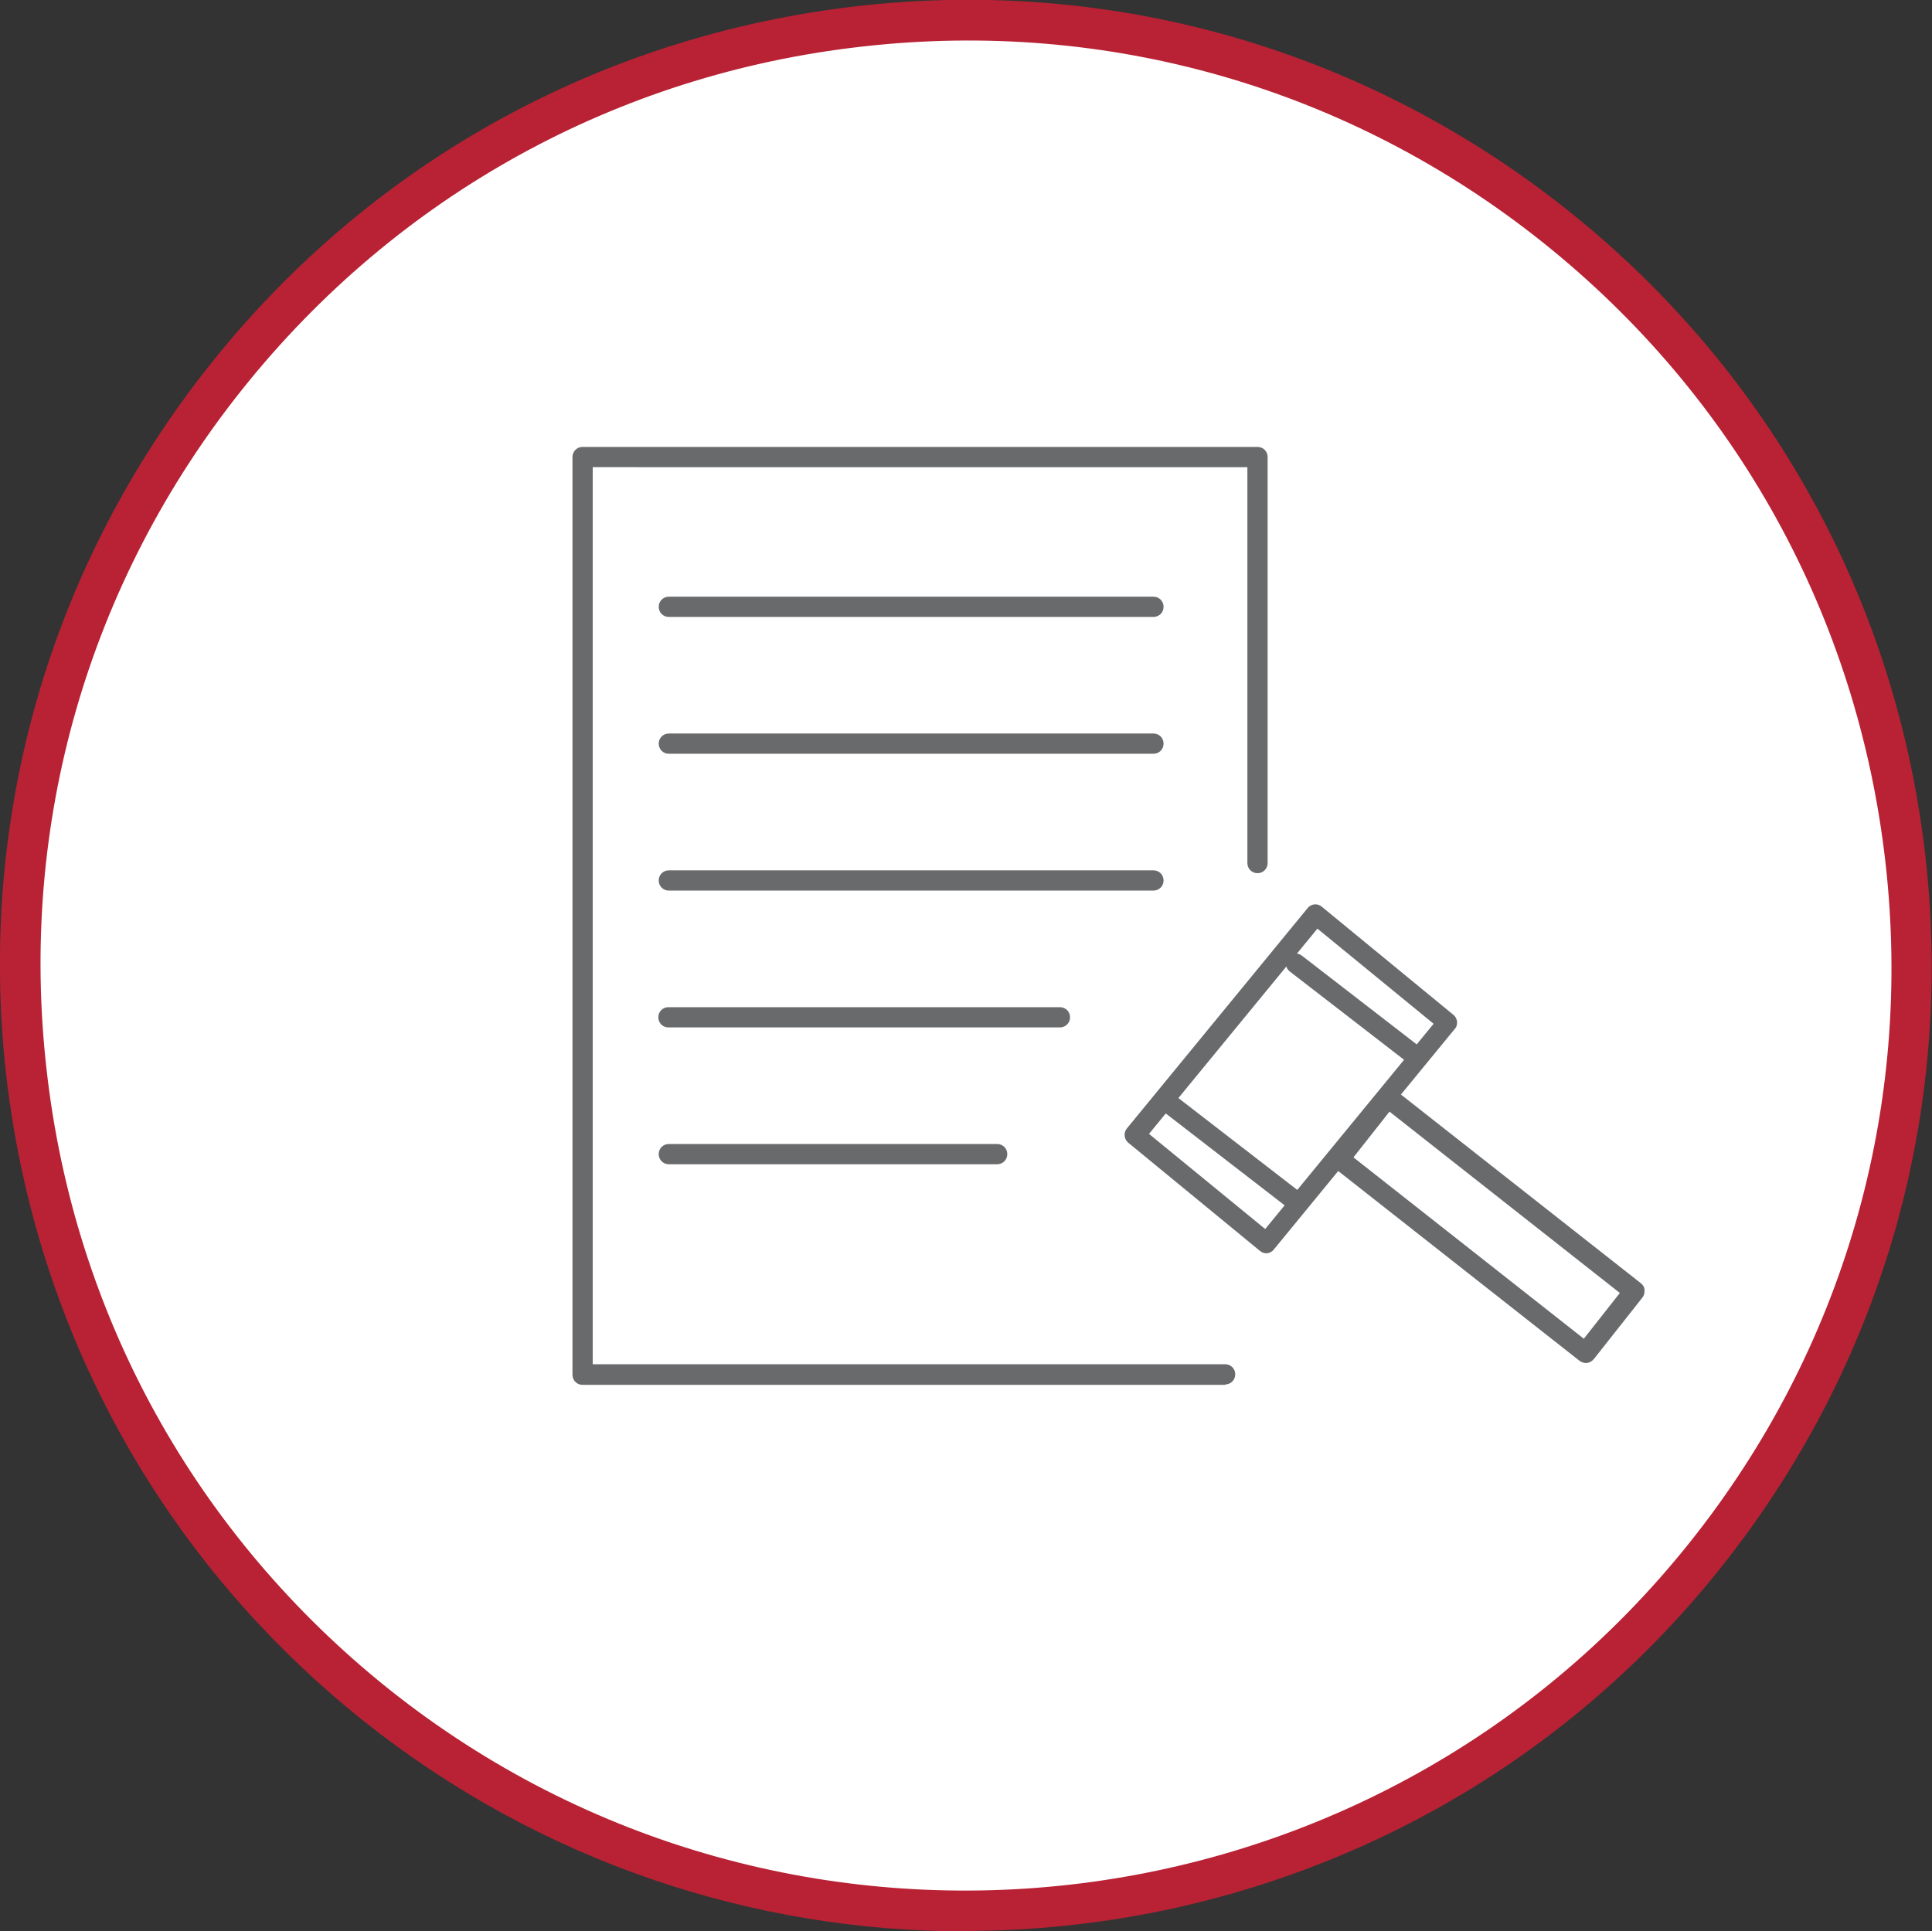
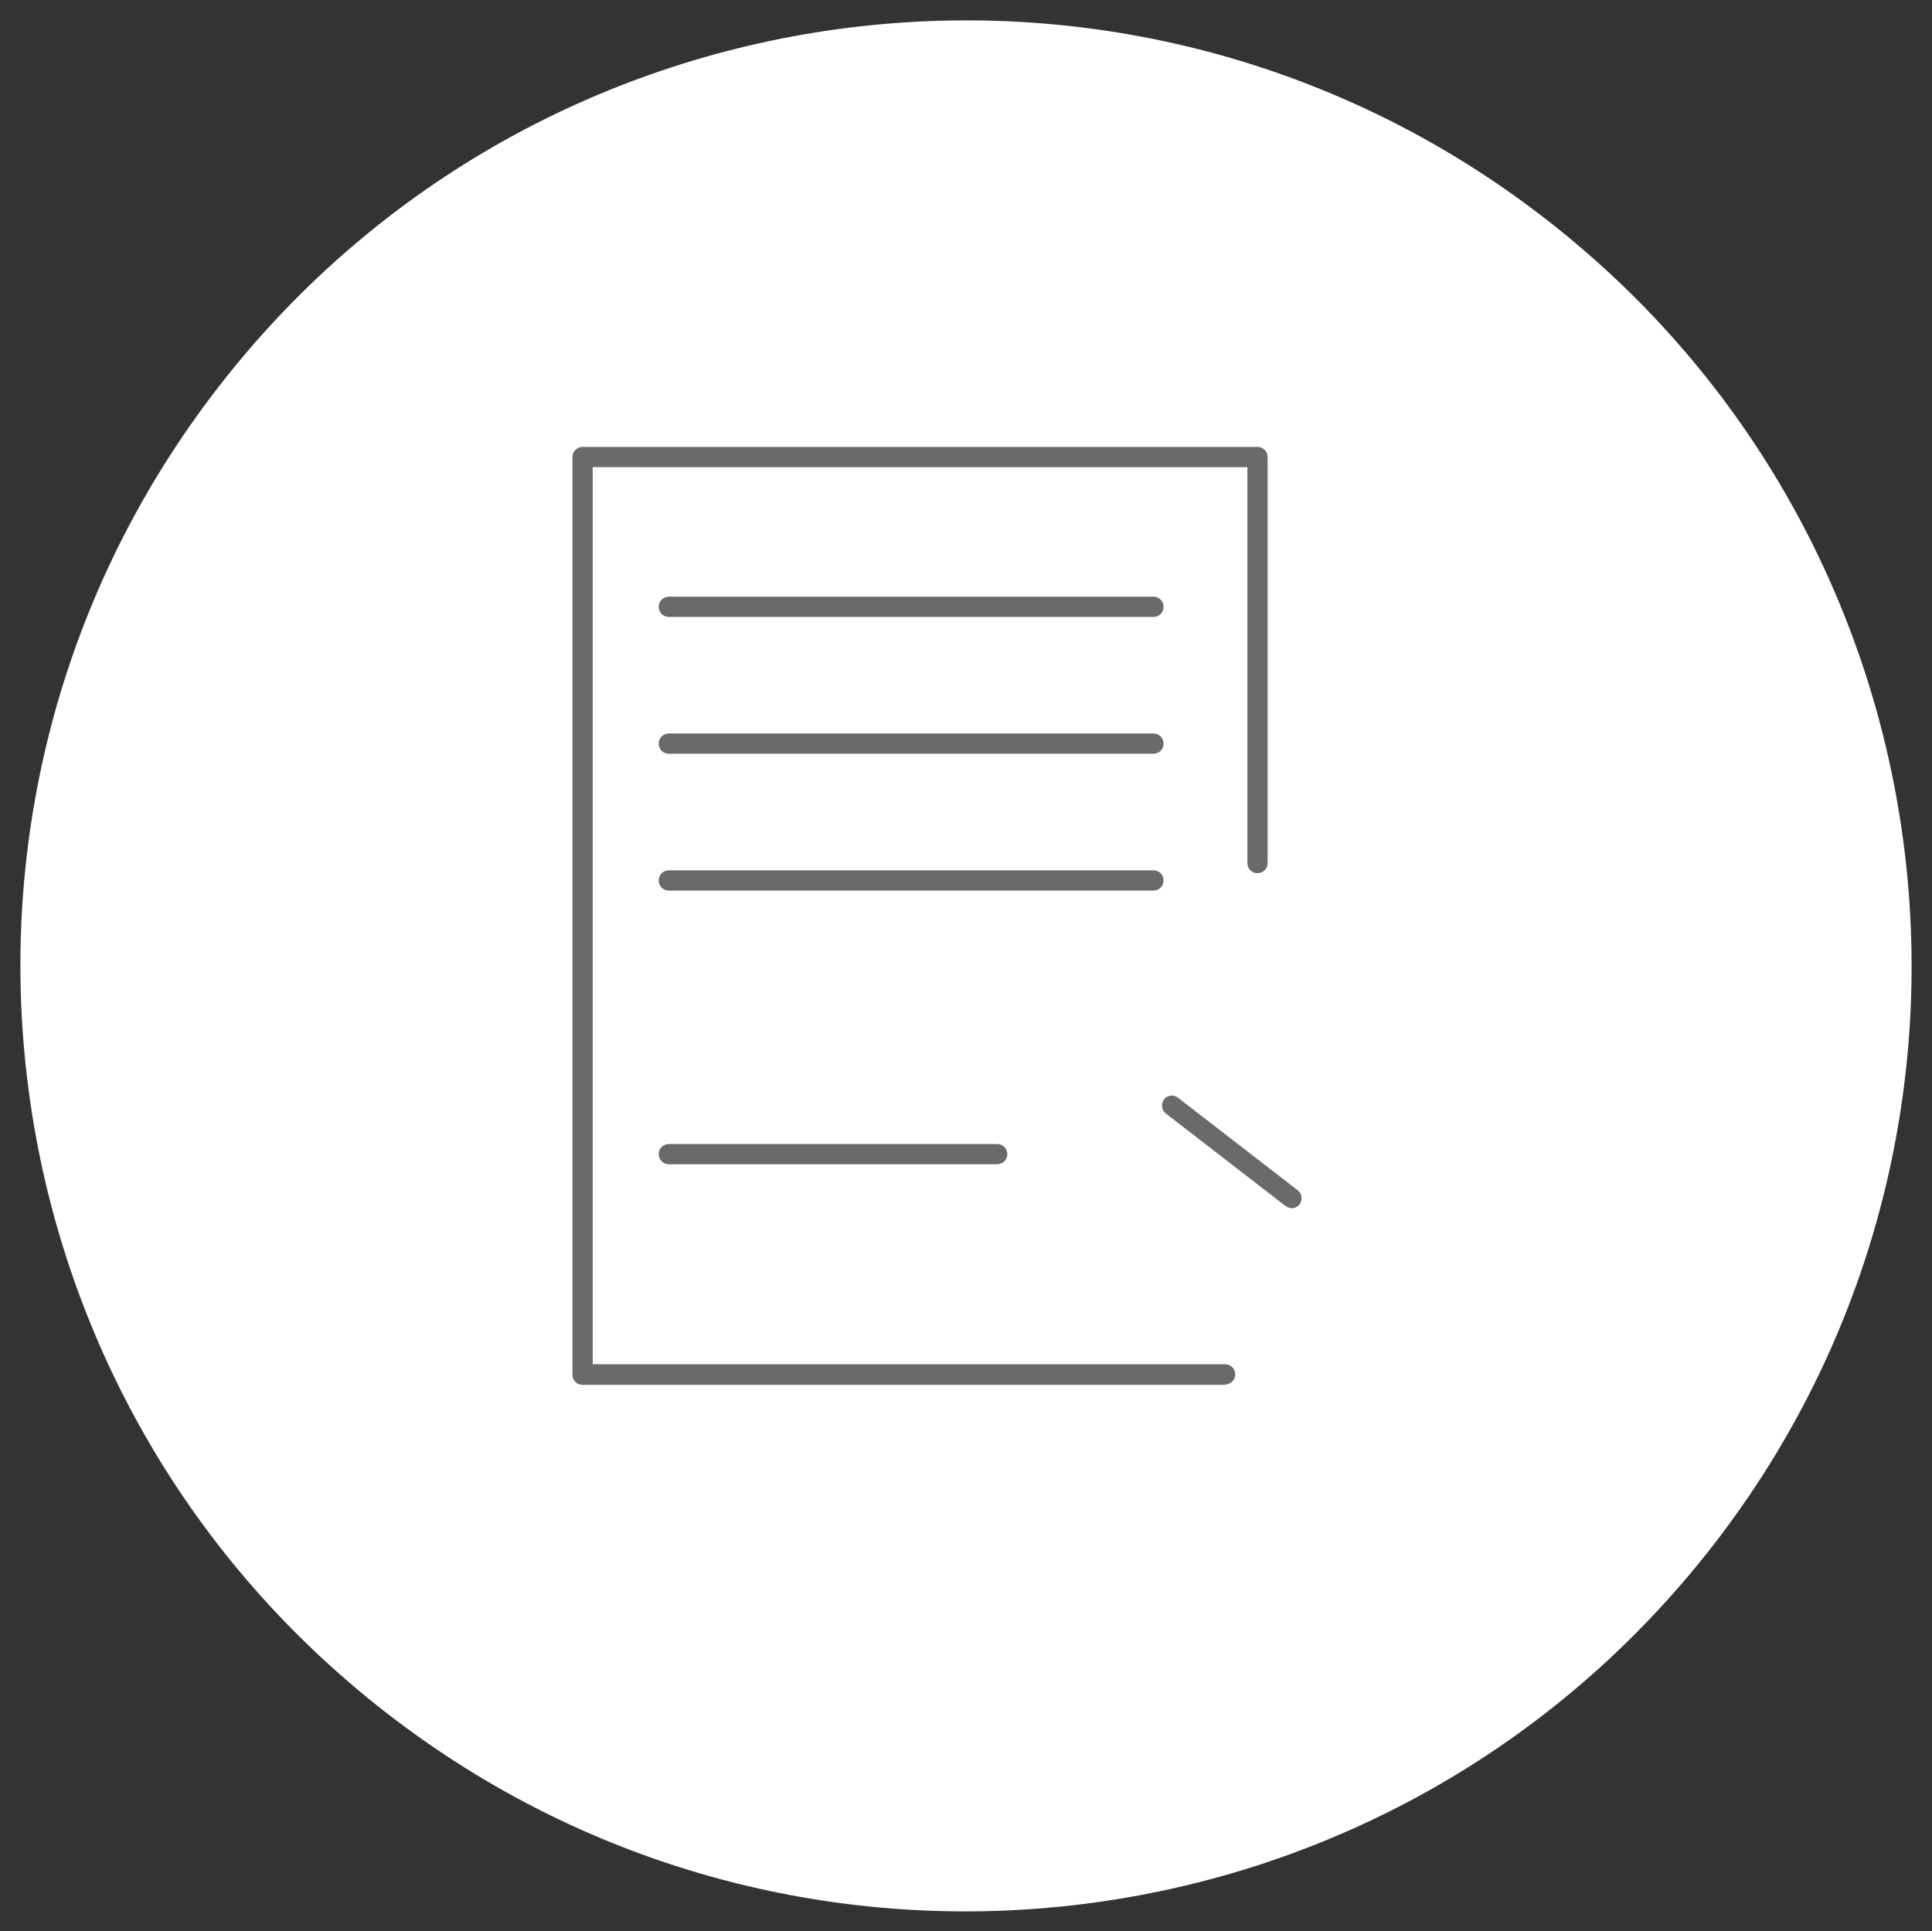
<svg xmlns="http://www.w3.org/2000/svg" id="Layer_2" data-name="Layer 2" viewBox="0 0 47.72 47.71">
  <rect x="0" y="0" width="47.72" height="47.71" fill="#333333" stroke="none" />
  <defs>
    <style>
      .cls-1 {
        fill: #b82234;
      }

      .cls-1, .cls-2, .cls-3 {
        stroke-width: 0px;
      }

      .cls-2 {
        fill: #696a6c;
      }

      .cls-3 {
        fill: #fff;
      }
    </style>
  </defs>
  <g id="Layer_1-2" data-name="Layer 1">
    <g>
      <g>
        <path class="cls-3" d="M9.3,42.12C-.79,34.08-2.44,19.38,5.6,9.3,13.64-.79,28.34-2.44,38.42,5.6c10.09,8.04,11.74,22.74,3.7,32.82-8.05,10.09-22.74,11.74-32.82,3.7Z" />
-         <path class="cls-1" d="M23.84,47.71c-5.22,0-10.46-1.7-14.85-5.19h0C4,38.54.87,32.86.15,26.53c-.71-6.33,1.08-12.56,5.06-17.55C9.18,4,14.86.87,21.19.15c6.33-.72,12.56,1.08,17.54,5.05,4.98,3.97,8.12,9.65,8.83,15.98.71,6.33-1.08,12.56-5.06,17.55-4.7,5.9-11.66,8.97-18.68,8.97ZM9.61,41.73c9.85,7.85,24.26,6.23,32.12-3.62,3.81-4.77,5.53-10.74,4.84-16.81s-3.69-11.5-8.46-15.31C33.34,2.18,27.37.46,21.3,1.15c-6.07.68-11.5,3.69-15.31,8.46C2.18,14.38.46,20.35,1.15,26.42c.68,6.07,3.69,11.5,8.46,15.31h0Z" />
      </g>
      <g>
        <g>
          <path class="cls-2" d="M30.27,34.21h-15.88c-.14,0-.25-.11-.25-.25V11.29c0-.14.11-.25.25-.25h16.67c.14,0,.25.11.25.25v10.03c0,.14-.11.25-.25.25s-.25-.11-.25-.25v-9.78H14.64v22.16h15.62c.14,0,.25.11.25.25s-.11.25-.25.25Z" />
          <path class="cls-2" d="M28.49,15.24h-11.97c-.14,0-.25-.11-.25-.25s.11-.25.25-.25h11.97c.14,0,.25.11.25.25s-.11.25-.25.25Z" />
          <path class="cls-2" d="M28.49,18.62h-11.97c-.14,0-.25-.11-.25-.25s.11-.25.25-.25h11.97c.14,0,.25.11.25.25s-.11.25-.25.25Z" />
          <path class="cls-2" d="M28.49,22h-11.97c-.14,0-.25-.11-.25-.25s.11-.25.25-.25h11.97c.14,0,.25.11.25.25s-.11.25-.25.25Z" />
-           <path class="cls-2" d="M26.18,25.38h-9.67c-.14,0-.25-.11-.25-.25s.11-.25.25-.25h9.67c.14,0,.25.11.25.25s-.11.25-.25.25Z" />
          <path class="cls-2" d="M24.63,28.76h-8.11c-.14,0-.25-.11-.25-.25s.11-.25.25-.25h8.11c.14,0,.25.11.25.25s-.11.25-.25.25Z" />
        </g>
        <g>
-           <path class="cls-2" d="M31.28,30.96c-.06,0-.11-.02-.16-.06l-3.25-2.67c-.11-.09-.12-.25-.04-.35l4.47-5.45c.09-.11.25-.12.35-.03l3.25,2.67c.05.04.08.1.09.17,0,.07-.01.13-.06.18l-4.47,5.45c-.05.06-.12.09-.19.09ZM28.38,28.01l2.87,2.35,4.16-5.07-2.87-2.35-4.16,5.07Z" />
          <path class="cls-2" d="M31.9,29.84c-.05,0-.11-.02-.15-.05l-2.95-2.28c-.11-.08-.13-.24-.05-.35.08-.11.24-.13.35-.04l2.95,2.28c.11.08.13.24.05.35-.05.06-.12.1-.2.1Z" />
-           <path class="cls-2" d="M34.96,26.33c-.05,0-.11-.02-.15-.05l-2.95-2.28c-.11-.08-.13-.24-.05-.35.08-.11.24-.13.35-.04l2.95,2.28c.11.08.13.24.05.35-.05.06-.12.1-.2.1Z" />
-           <path class="cls-2" d="M39.17,33.67c-.05,0-.11-.02-.15-.05l-6.09-4.79c-.11-.08-.13-.24-.04-.35l1.2-1.53c.04-.05.1-.09.17-.09.06,0,.13.01.18.05l6.09,4.79c.05.04.09.1.09.17,0,.07-.01.13-.05.18l-1.2,1.52c-.05.06-.12.1-.2.1ZM33.43,28.59l5.69,4.48.89-1.13-5.69-4.48-.89,1.13Z" />
        </g>
      </g>
    </g>
  </g>
</svg>